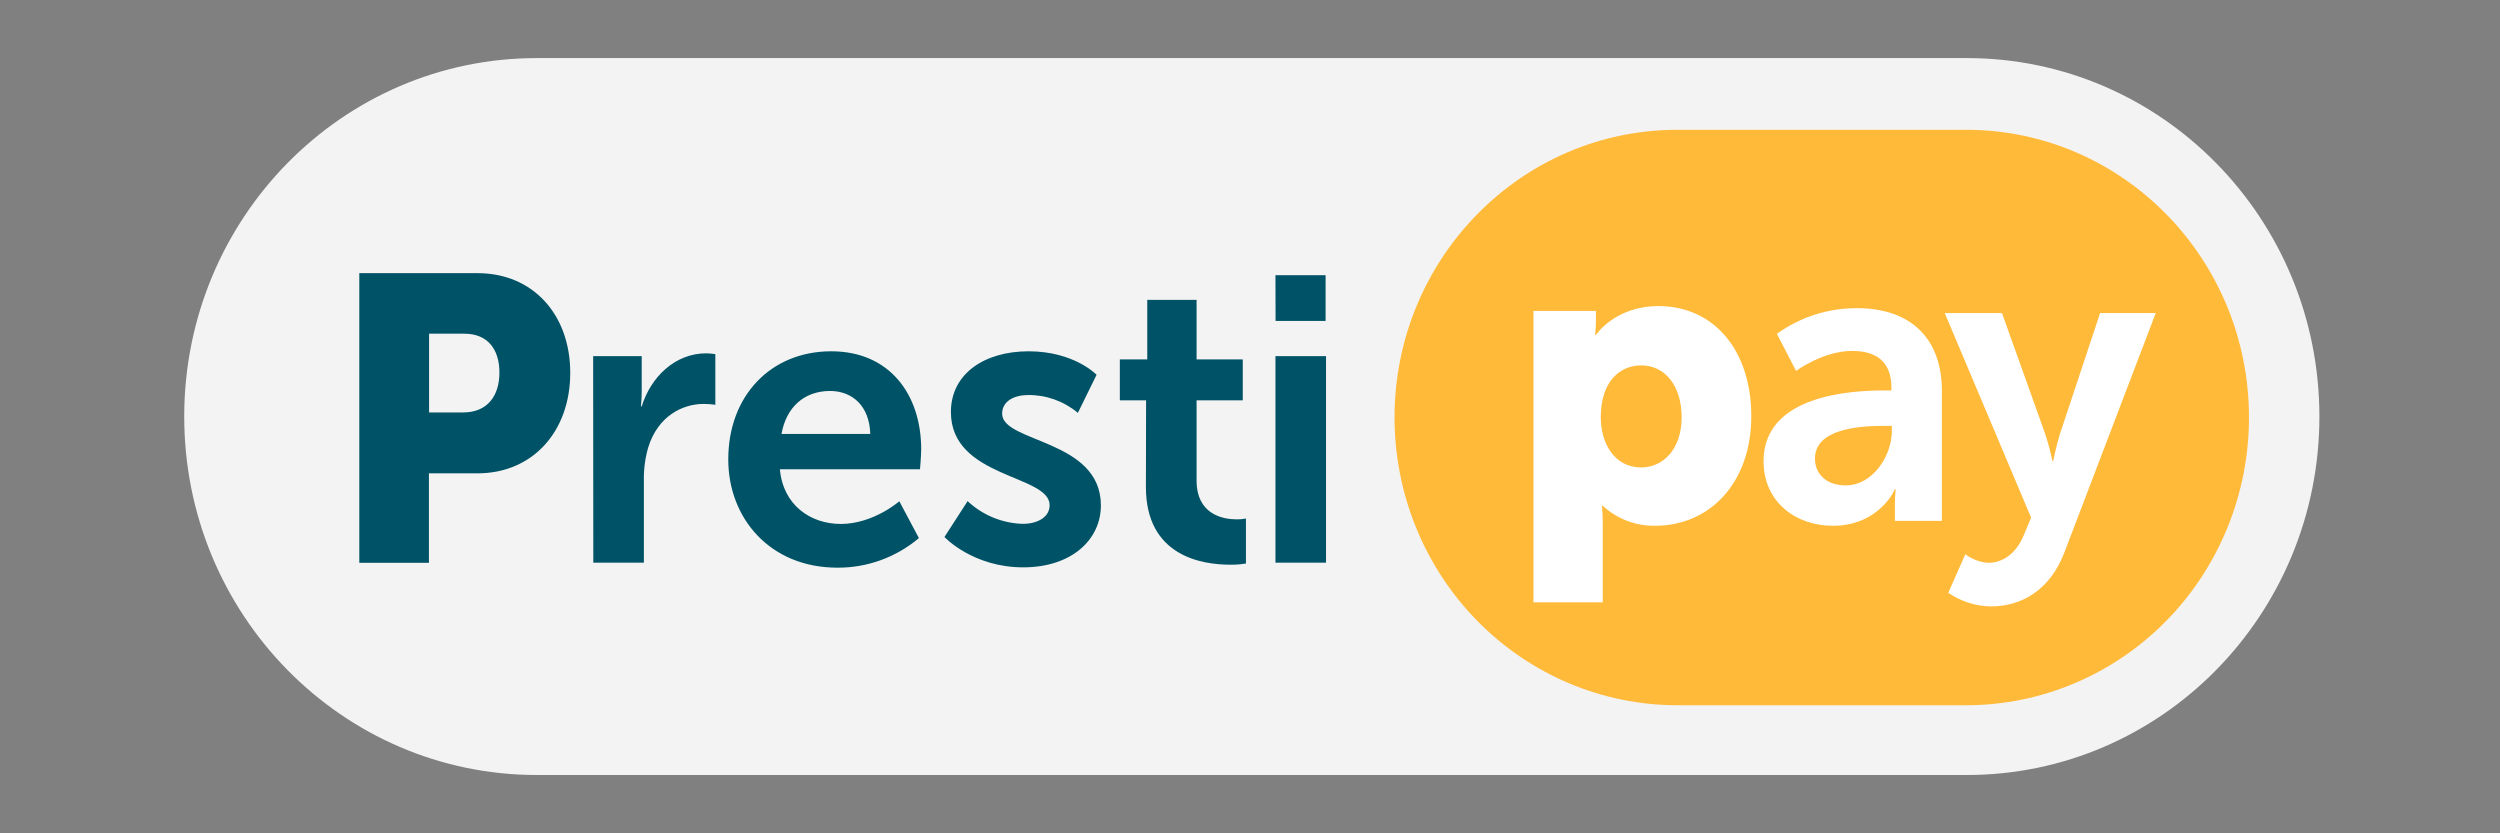
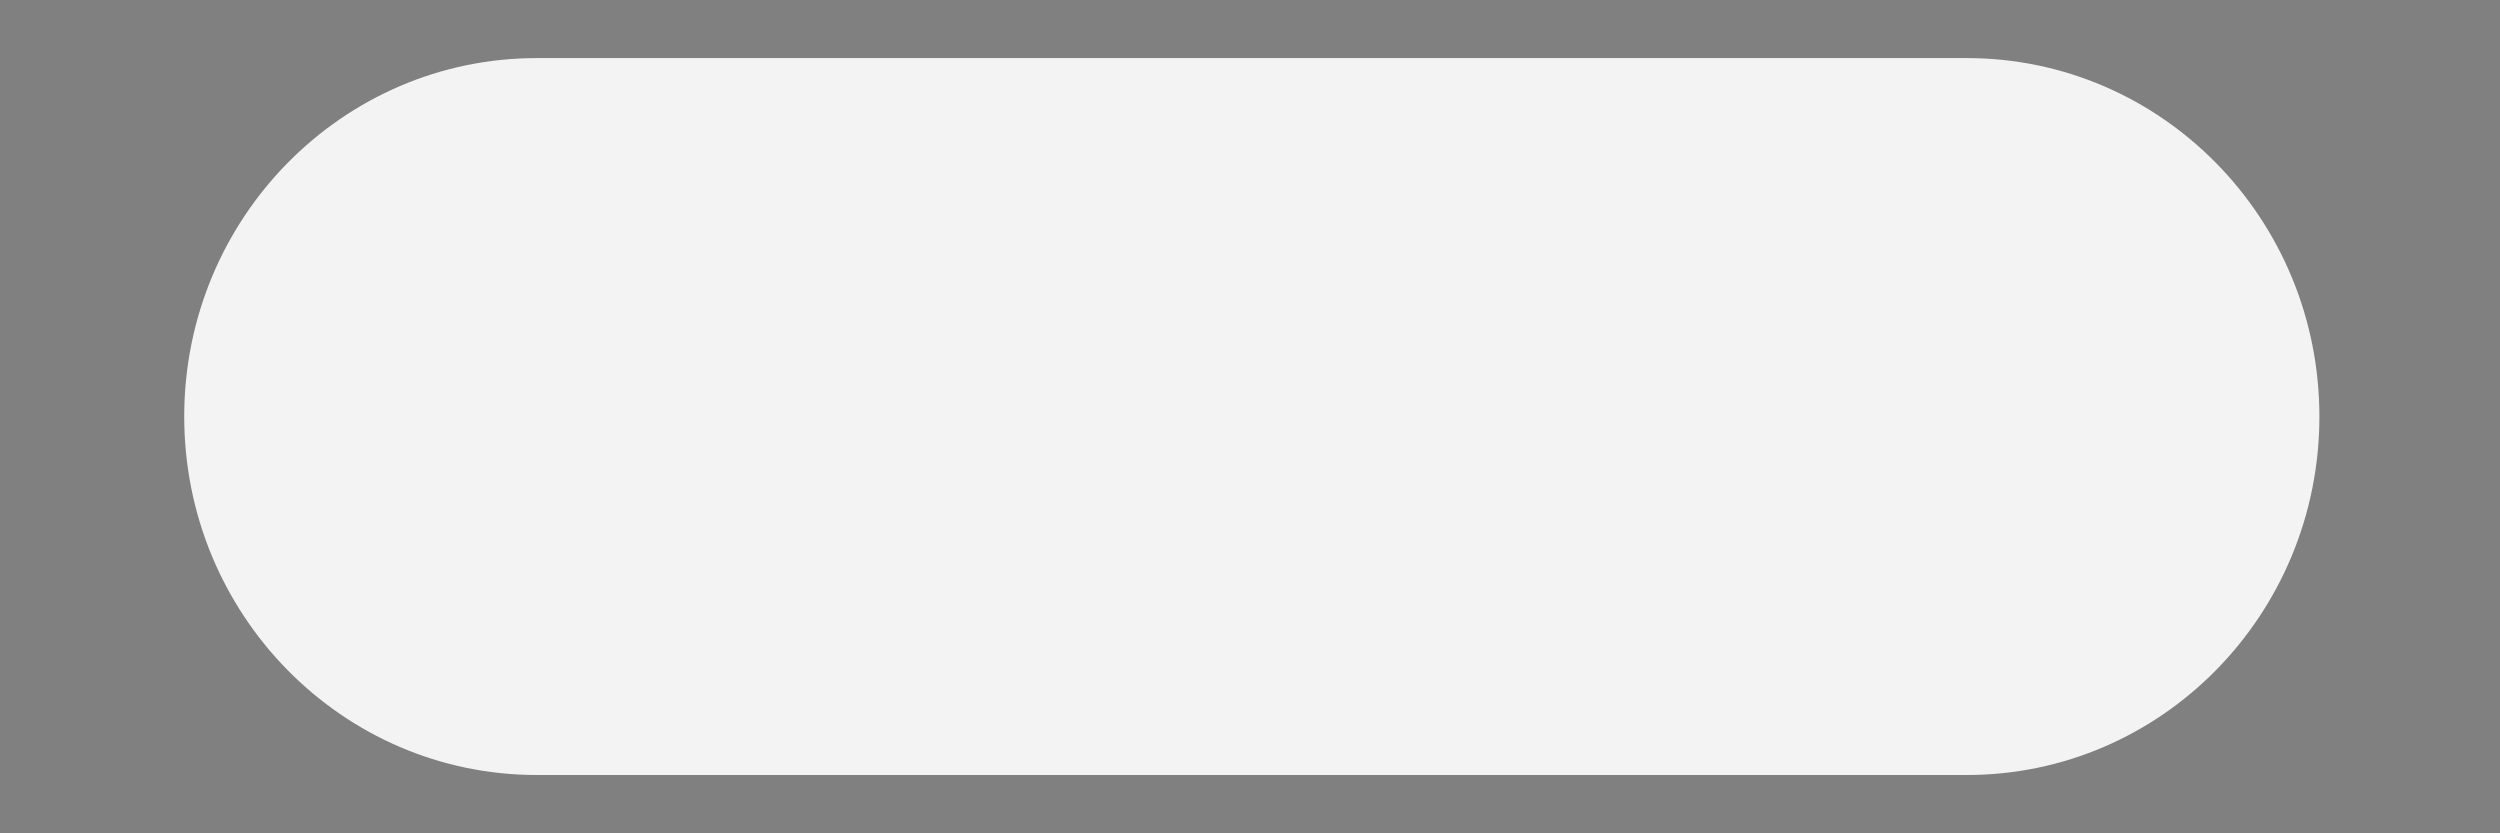
<svg xmlns="http://www.w3.org/2000/svg" width="300" height="100" viewBox="0 0 300 100" fill="none">
  <rect x="0" y="0" width="300" height="100" fill="#808080" stroke="none" />
  <path d="M278.328 49.983C278.328 73.741 259.385 93 236.018 93H64.412C41.047 92.998 22.107 73.739 22.107 49.983C22.107 26.229 41.048 6.971 64.412 6.971H236.019C259.383 6.971 278.325 26.227 278.328 49.983Z" fill="#F4F3F3" />
-   <path fill-rule="evenodd" clip-rule="evenodd" d="M269.879 50.095C269.88 54.631 269.002 59.123 267.297 63.313C265.591 67.503 263.091 71.31 259.939 74.515C253.57 80.993 244.936 84.631 235.933 84.63H201.29C192.288 84.631 183.653 80.993 177.284 74.515C174.132 71.31 171.632 67.503 169.927 63.313C168.221 59.123 167.344 54.631 167.344 50.095C167.348 31.029 182.545 15.574 201.29 15.574H235.933C254.679 15.574 269.876 31.029 269.879 50.095Z" fill="#FFBA3A" />
-   <path d="M184.015 37.316H191.511V38.587C191.508 39.127 191.477 39.667 191.417 40.203H191.511C191.511 40.203 193.773 36.731 199.007 36.731C205.736 36.731 210.155 42.111 210.155 49.937C210.155 57.907 205.203 63.09 198.626 63.09C196.304 63.135 194.053 62.278 192.331 60.692H192.232C192.302 61.407 192.335 62.126 192.331 62.845V72.282H184.015V37.316ZM196.944 56.094C199.535 56.094 201.797 53.941 201.797 50.081C201.797 46.317 199.827 43.847 196.944 43.847C194.442 43.847 192.091 45.703 192.091 50.081C192.091 53.111 193.675 56.094 196.944 56.094ZM226.155 46.853H226.97V46.509C226.97 43.234 224.954 42.111 222.259 42.111C218.754 42.111 215.531 44.509 215.531 44.509L213.227 40.059C216.038 38.04 219.398 36.964 222.838 36.981C229.275 36.981 233.025 40.597 233.025 46.906V62.505H227.39V60.453C227.39 59.865 227.421 59.277 227.484 58.693H227.39C227.437 58.693 225.505 63.094 219.941 63.094C215.564 63.094 211.625 60.304 211.625 55.317C211.649 47.391 222.146 46.854 226.137 46.854L226.155 46.853ZM221.496 58.247C224.714 58.247 227.022 54.727 227.022 51.697V51.107H225.962C222.844 51.107 217.797 51.548 217.797 55.02C217.773 56.684 218.98 58.247 221.477 58.247H221.496ZM235.838 66.513C236.64 67.107 237.587 67.462 238.575 67.54C240.257 67.54 241.874 66.513 242.816 64.313L243.73 62.111L233.369 37.57H240.238L245.383 51.955C245.749 53.056 246.053 54.176 246.293 55.312H246.387C246.387 55.312 246.778 53.356 247.207 52.032L252.013 37.57H258.689L247.739 66.264C246.005 70.815 242.595 72.771 238.896 72.771C237.075 72.739 235.303 72.171 233.793 71.136L235.837 66.513H235.838Z" fill="white" />
-   <path fill-rule="evenodd" clip-rule="evenodd" d="M43.117 32.778H57.3C63.943 32.778 68.43 37.732 68.43 44.744C68.43 51.756 63.943 56.801 57.3 56.801H51.471V67.536H43.117V32.778ZM55.578 49.492C58.495 49.492 59.93 47.501 59.93 44.706C59.93 41.911 58.518 40.044 55.724 40.044H51.49V49.492H55.578ZM71.178 42.739H77.006V47.017C77.004 47.601 76.972 48.184 76.912 48.764H77.006C78.107 45.218 81.019 42.399 84.745 42.399C85.112 42.402 85.479 42.435 85.841 42.499V48.573C85.373 48.506 84.902 48.472 84.429 48.472C81.852 48.472 78.935 49.98 77.792 53.675C77.412 54.983 77.234 56.342 77.265 57.705V67.522H71.196L71.178 42.739ZM99.751 42.154C106.77 42.154 110.543 47.357 110.543 53.919C110.543 54.647 110.401 56.312 110.401 56.312H93.588C93.969 60.62 97.268 62.874 100.894 62.874C104.813 62.874 107.918 60.151 107.918 60.151L110.27 64.573C107.517 66.889 104.051 68.144 100.48 68.12C92.408 68.12 87.393 62.19 87.393 55.145C87.379 47.501 92.493 42.154 99.751 42.154ZM104.432 52.072C104.338 48.721 102.282 46.917 99.61 46.917C96.501 46.917 94.351 48.865 93.781 52.072H104.432ZM116.113 60.137C117.929 61.831 120.287 62.799 122.75 62.86C124.472 62.86 125.954 62.08 125.954 60.624C125.954 56.93 114.108 57.413 114.108 49.444C114.108 44.83 118.163 42.155 123.418 42.155C128.913 42.155 131.59 44.974 131.59 44.974L129.345 49.544C127.66 48.137 125.541 47.38 123.362 47.405C121.786 47.405 120.257 48.085 120.257 49.641C120.257 53.139 132.107 52.699 132.107 60.648C132.107 64.779 128.57 68.082 122.788 68.082C116.724 68.082 113.333 64.44 113.333 64.44L116.113 60.137ZM137.531 48.037H134.38V43.126H137.672V35.984H143.59V43.126H149.132V48.037H143.59V57.657C143.59 61.739 146.747 62.323 148.417 62.323C148.784 62.329 149.152 62.295 149.513 62.223V67.622C148.891 67.726 148.261 67.774 147.631 67.765C144.239 67.765 137.508 66.746 137.508 58.437L137.531 48.037ZM153.055 33.023H159.072V38.512H153.069L153.055 33.023ZM153.055 42.739H159.124V67.522H153.055V42.739Z" fill="#005366" />
</svg>